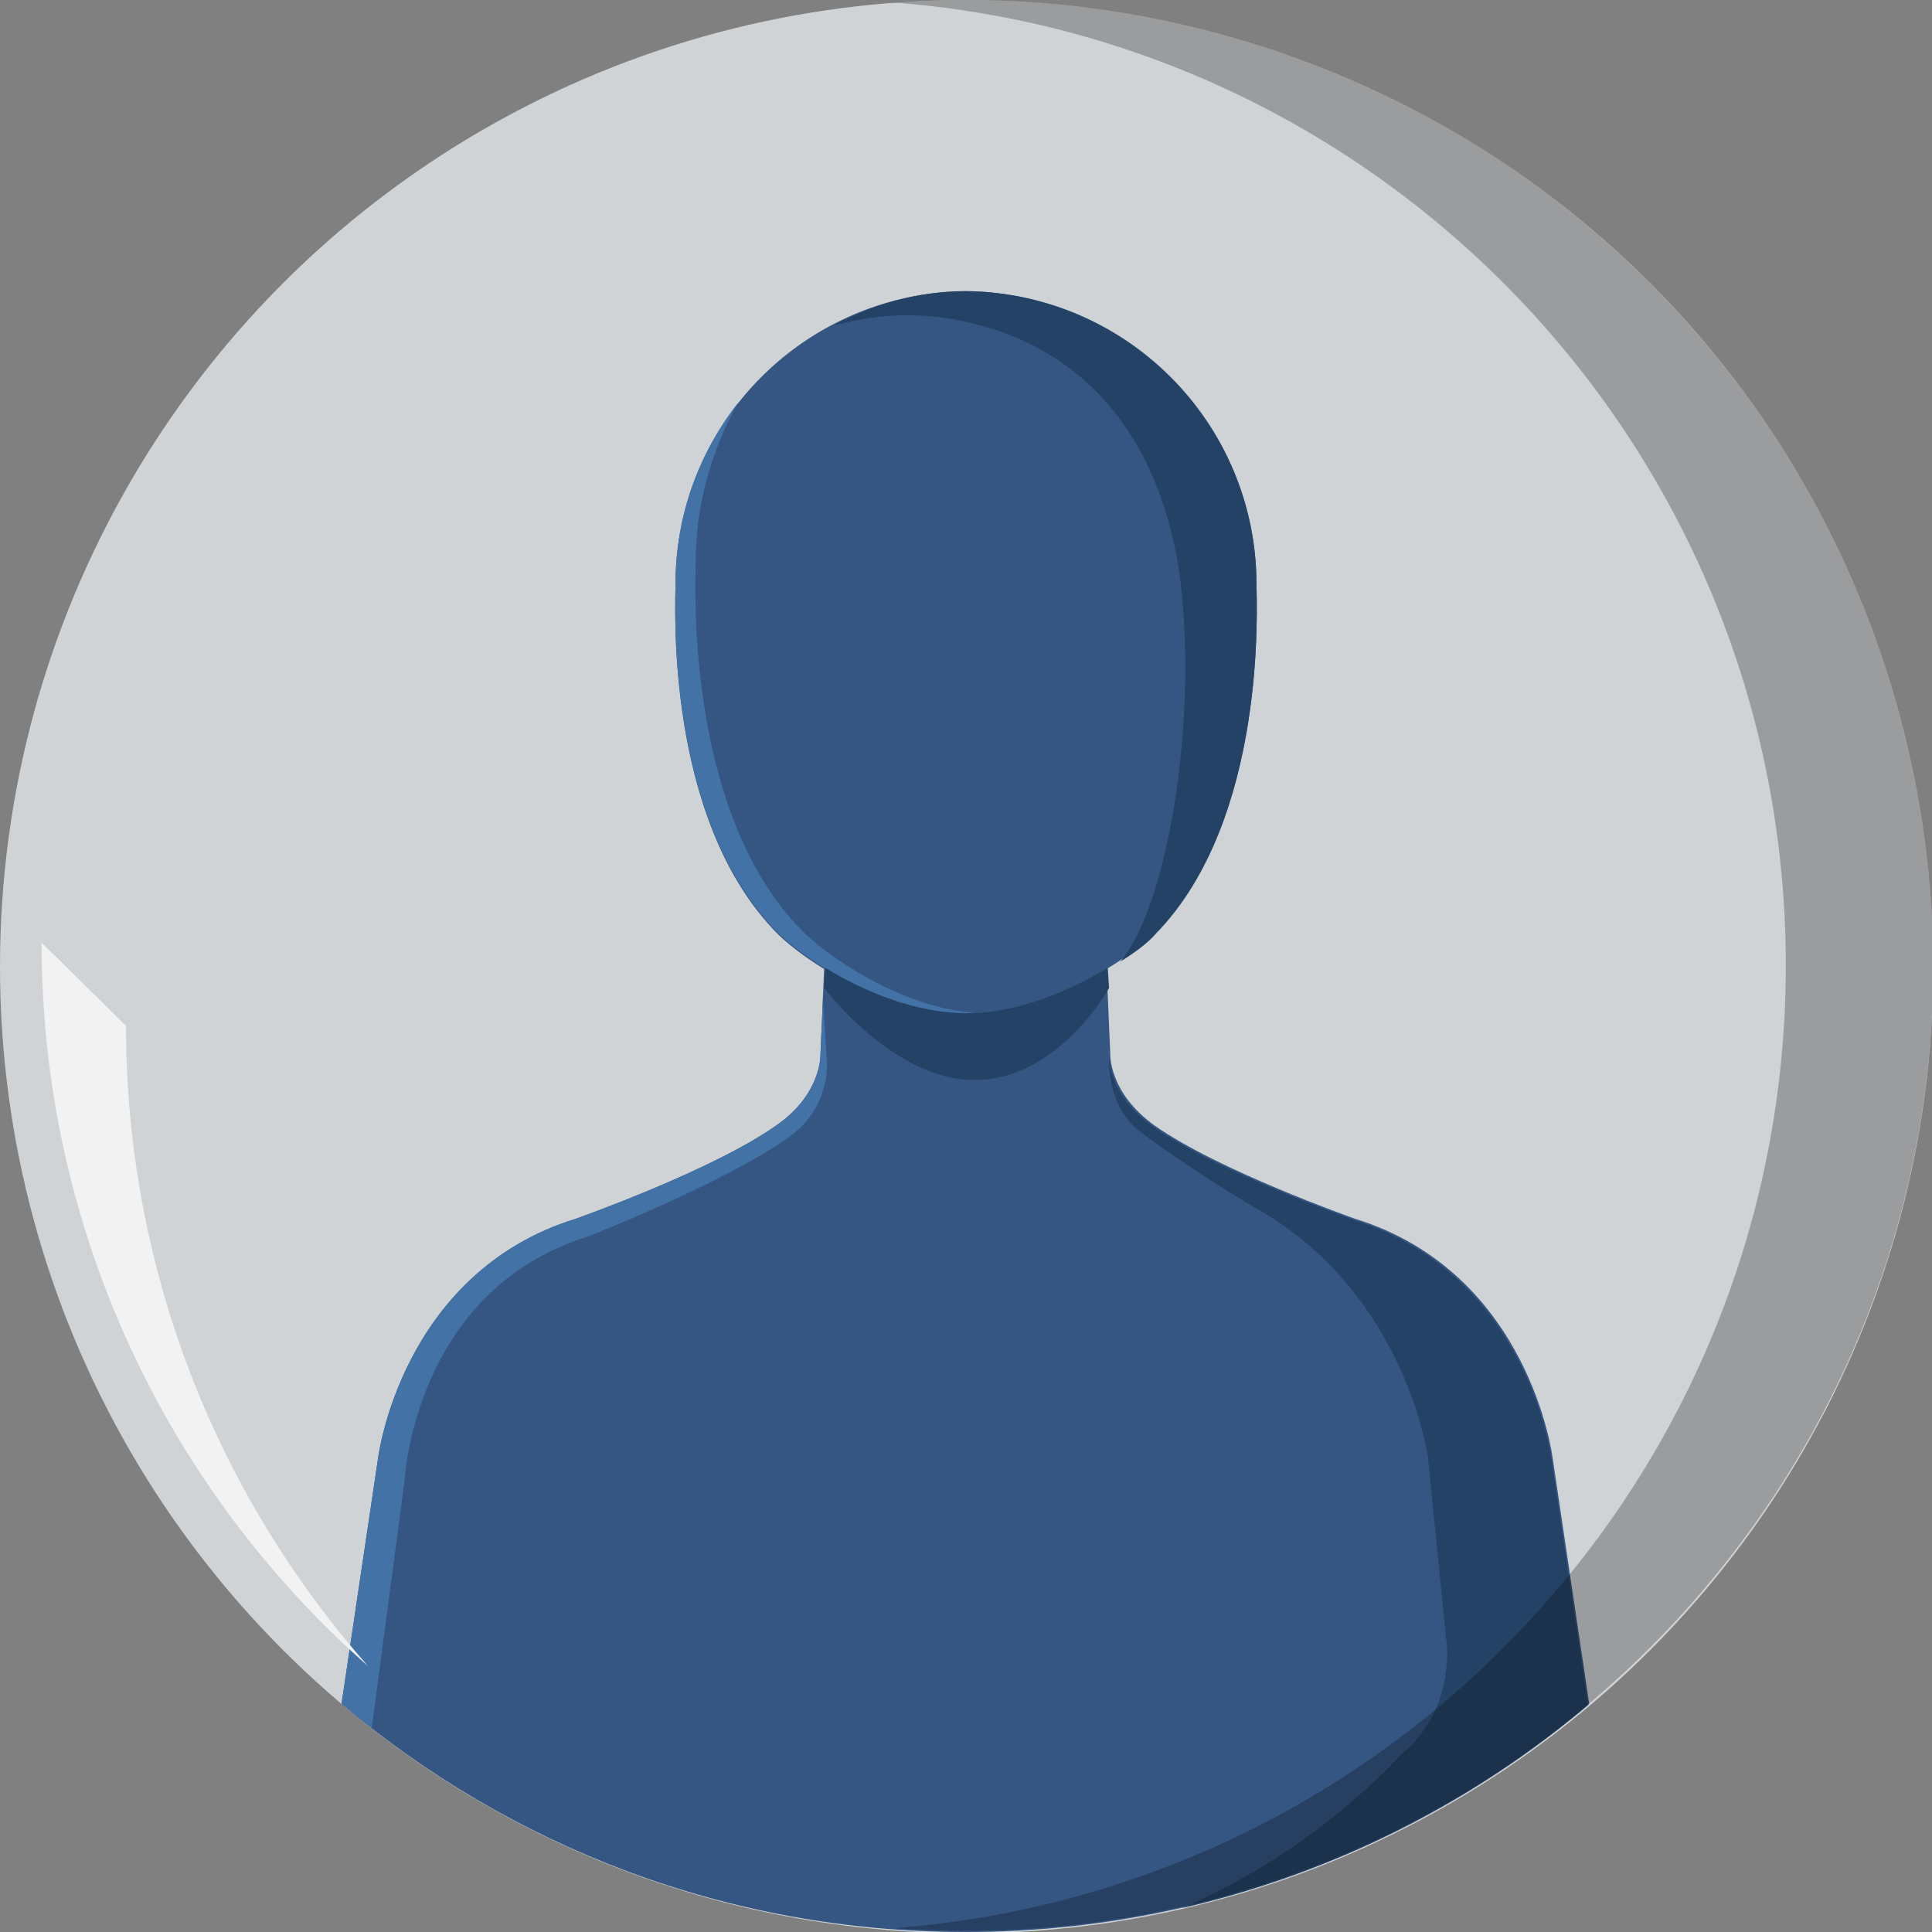
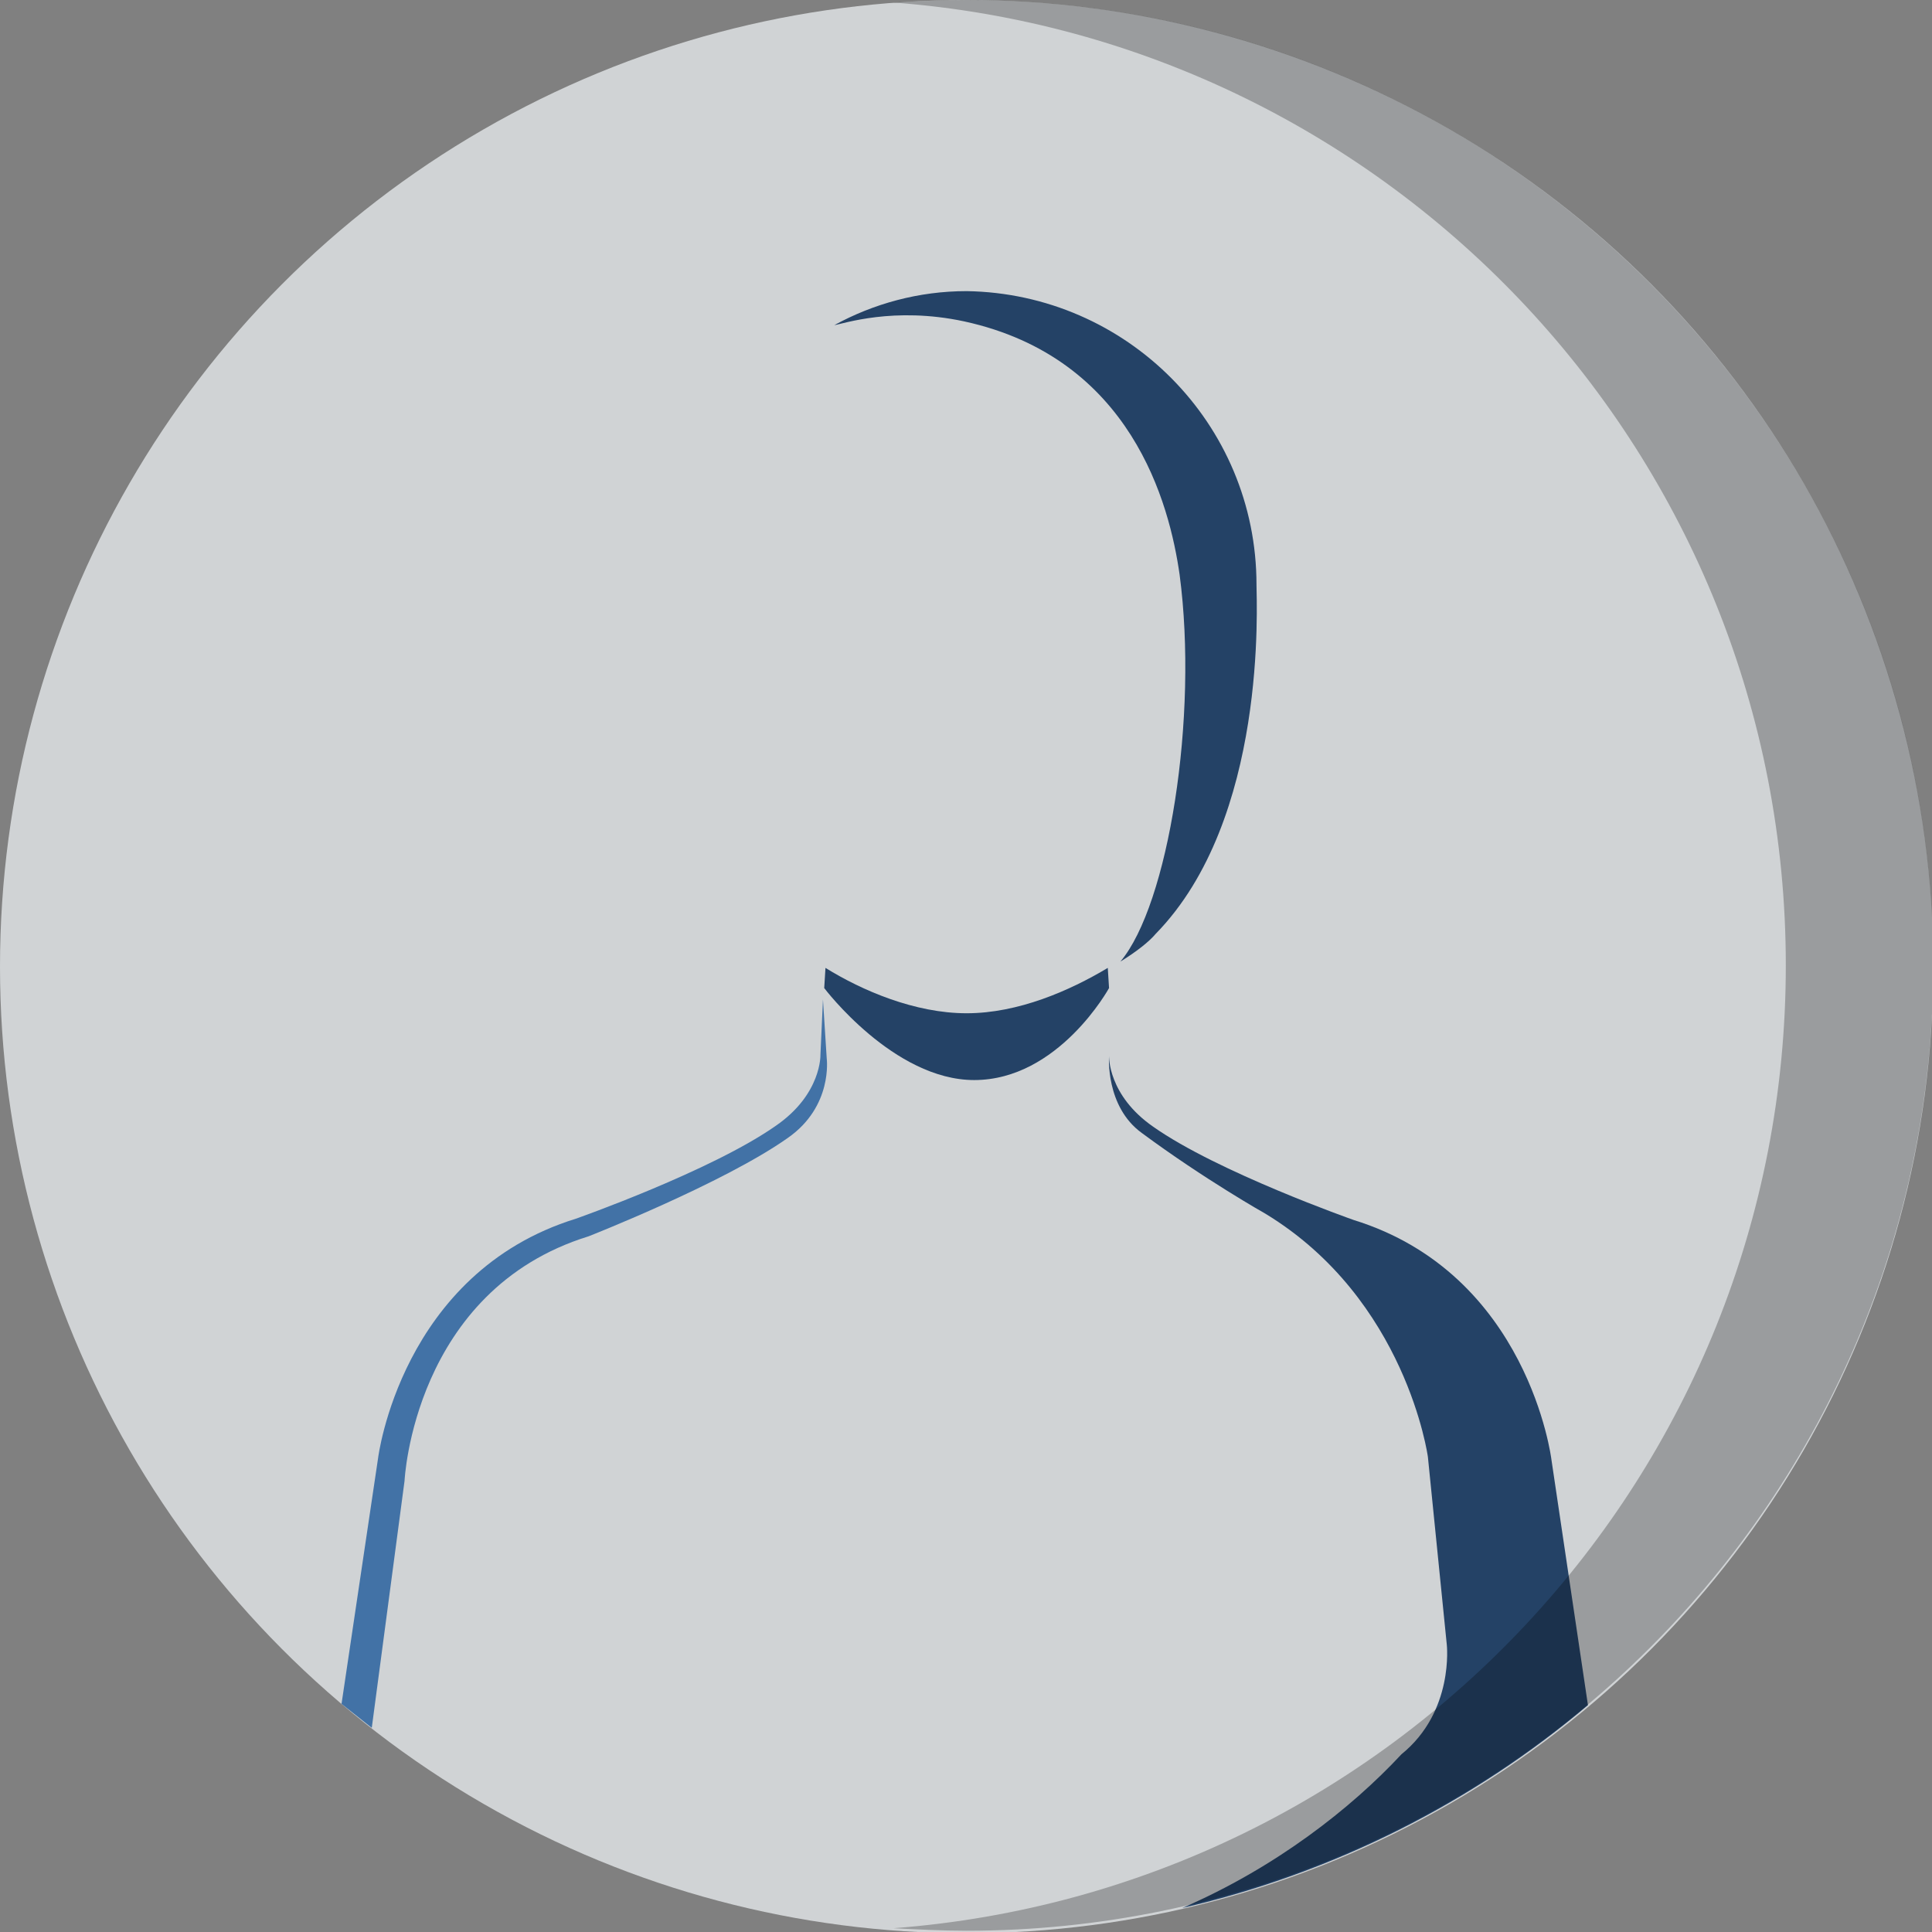
<svg xmlns="http://www.w3.org/2000/svg" version="1.1" id="Capa_1" x="0px" y="0px" viewBox="0 0 153.3 153.3" style="enable-background:new 0 0 153.3 153.3;" xml:space="preserve">
  <rect x="0" y="0" width="153.3" height="153.3" fill="#808080" stroke="none" />
  <style type="text/css">
	.st0{fill-rule:evenodd;clip-rule:evenodd;fill:#D0D3D5;}
	.st1{fill-rule:evenodd;clip-rule:evenodd;fill:#355583;}
	.st2{fill-rule:evenodd;clip-rule:evenodd;fill:#4272A6;}
	.st3{fill-rule:evenodd;clip-rule:evenodd;fill:#244266;}
	.st4{fill:#4272A6;}
	.st5{fill:#244266;}
	.st6{opacity:0.26;fill-rule:evenodd;clip-rule:evenodd;}
	.st7{fill-rule:evenodd;clip-rule:evenodd;fill:#F2F2F2;}
</style>
  <circle class="st0" cx="76.7" cy="76.7" r="76.7" />
-   <path class="st1" d="M65.4,76.7l-0.3,7c0,0,0.1,3.1-3.5,5.6c-5.1,3.6-15.9,7.4-15.9,7.4c-13.9,4.3-15.7,19-15.7,19l-2.9,19.5l0,0  c13.4,11.3,30.6,18.1,49.5,18.1c18.9,0,36.1-6.8,49.5-18.1l0,0l-2.9-19.5c0,0-1.8-14.7-15.7-19c0,0-10.8-3.8-15.9-7.4  c-3.6-2.6-3.5-5.6-3.5-5.6l-0.3-7C75.6,67.3,65.4,76.7,65.4,76.7" />
  <g>
    <path class="st2" d="M32.1,117.5c0,0,0.7-15.1,14.6-19.4c0,0,10.7-4.2,15.8-7.8c3.6-2.5,3.1-6.3,3.1-6.3l-0.3-4.7l-0.2,4.4   c0,0,0.1,3.1-3.5,5.6c-5.1,3.6-15.9,7.4-15.9,7.4c-13.9,4.3-15.7,19-15.7,19l-2.9,19.5l0,0c0.5,0.4,1.9,1.5,2.4,1.9L32.1,117.5z" />
  </g>
  <g>
    <path class="st3" d="M90.6,89.9c5,3.7,9.8,6.4,9.8,6.4c11.2,6.8,12.9,19.3,12.9,19.3l1.5,14.9c0,0,0.6,5.3-3.6,8.7   c-4,4.3-10,9-17.4,12.2c12.1-2.8,23.1-8.4,32.2-16.1l0,0l-2.9-19.5c0,0-1.8-14.7-15.7-19c0,0-10.8-3.8-15.9-7.4   c-3.6-2.5-3.5-5.6-3.5-5.6S87.7,87.8,90.6,89.9z" />
  </g>
-   <path class="st1" d="M91.6,74.1c9-9.1,8.1-26.2,8.1-27.7c0-12.9-10.4-23.3-23.3-23.3h0.5c-12.9,0-23.3,10.4-23.3,23.3  c0,1.5-0.9,18.6,8.1,27.7c2,2,8.4,6.4,14.9,6.4S89.6,76,91.6,74.1z" />
-   <path class="st4" d="M63.5,73.7c-9.2-9.5-8.3-27.6-8.3-29.1c0-4.6,1.3-9,3.4-12.7c-3.1,4-5,8.9-5,14.4c0,1.5-0.9,18.6,8.1,27.7  c2,2,8.4,6.4,14.9,6.4c0.3,0,0.7,0,1,0C71.4,80,65.4,75.7,63.5,73.7z" />
  <path class="st3" d="M87.9,76.8c-3,1.8-7.1,3.6-11.2,3.6c-4.1,0-8.3-1.8-11.2-3.6l-0.1,1.6c0,0,5.5,7.3,11.9,7.3  c6.7,0,10.7-7.3,10.7-7.3L87.9,76.8z" />
  <g>
-     <path class="st5" d="M76.4,23.1c0.1,0,0.2,0,0.3,0c0.1,0,0.2,0,0.3,0H76.4z" />
    <path class="st5" d="M99.7,46.4c0-12.8-10.3-23.1-23-23.3c-3.8,0-7.4,1-10.5,2.7c0.7-0.1,4.7-1.5,10.3-0.3   c13.3,2.9,16.3,14.5,17.1,20.1c1.5,11.3-0.9,26.2-4.7,30.7l0,0c1.3-0.8,2.3-1.6,2.8-2.2C100.6,65,99.7,47.8,99.7,46.4z" />
  </g>
  <path class="st6" d="M76.7,0c-2,0-3.9,0.1-5.8,0.2c39.6,3,70.8,36,70.8,76.4c0,40.4-31.2,73.4-70.8,76.4c1.9,0.1,3.9,0.2,5.8,0.2  c42.3,0,76.7-34.3,76.7-76.7C153.3,34.3,119,0,76.7,0z" />
-   <path class="st7" d="M10,81.4c0,19.5,7.3,37.3,19.2,50.8c-15.9-14-25.9-34.6-25.9-57.4L10,81.4z" />
</svg>